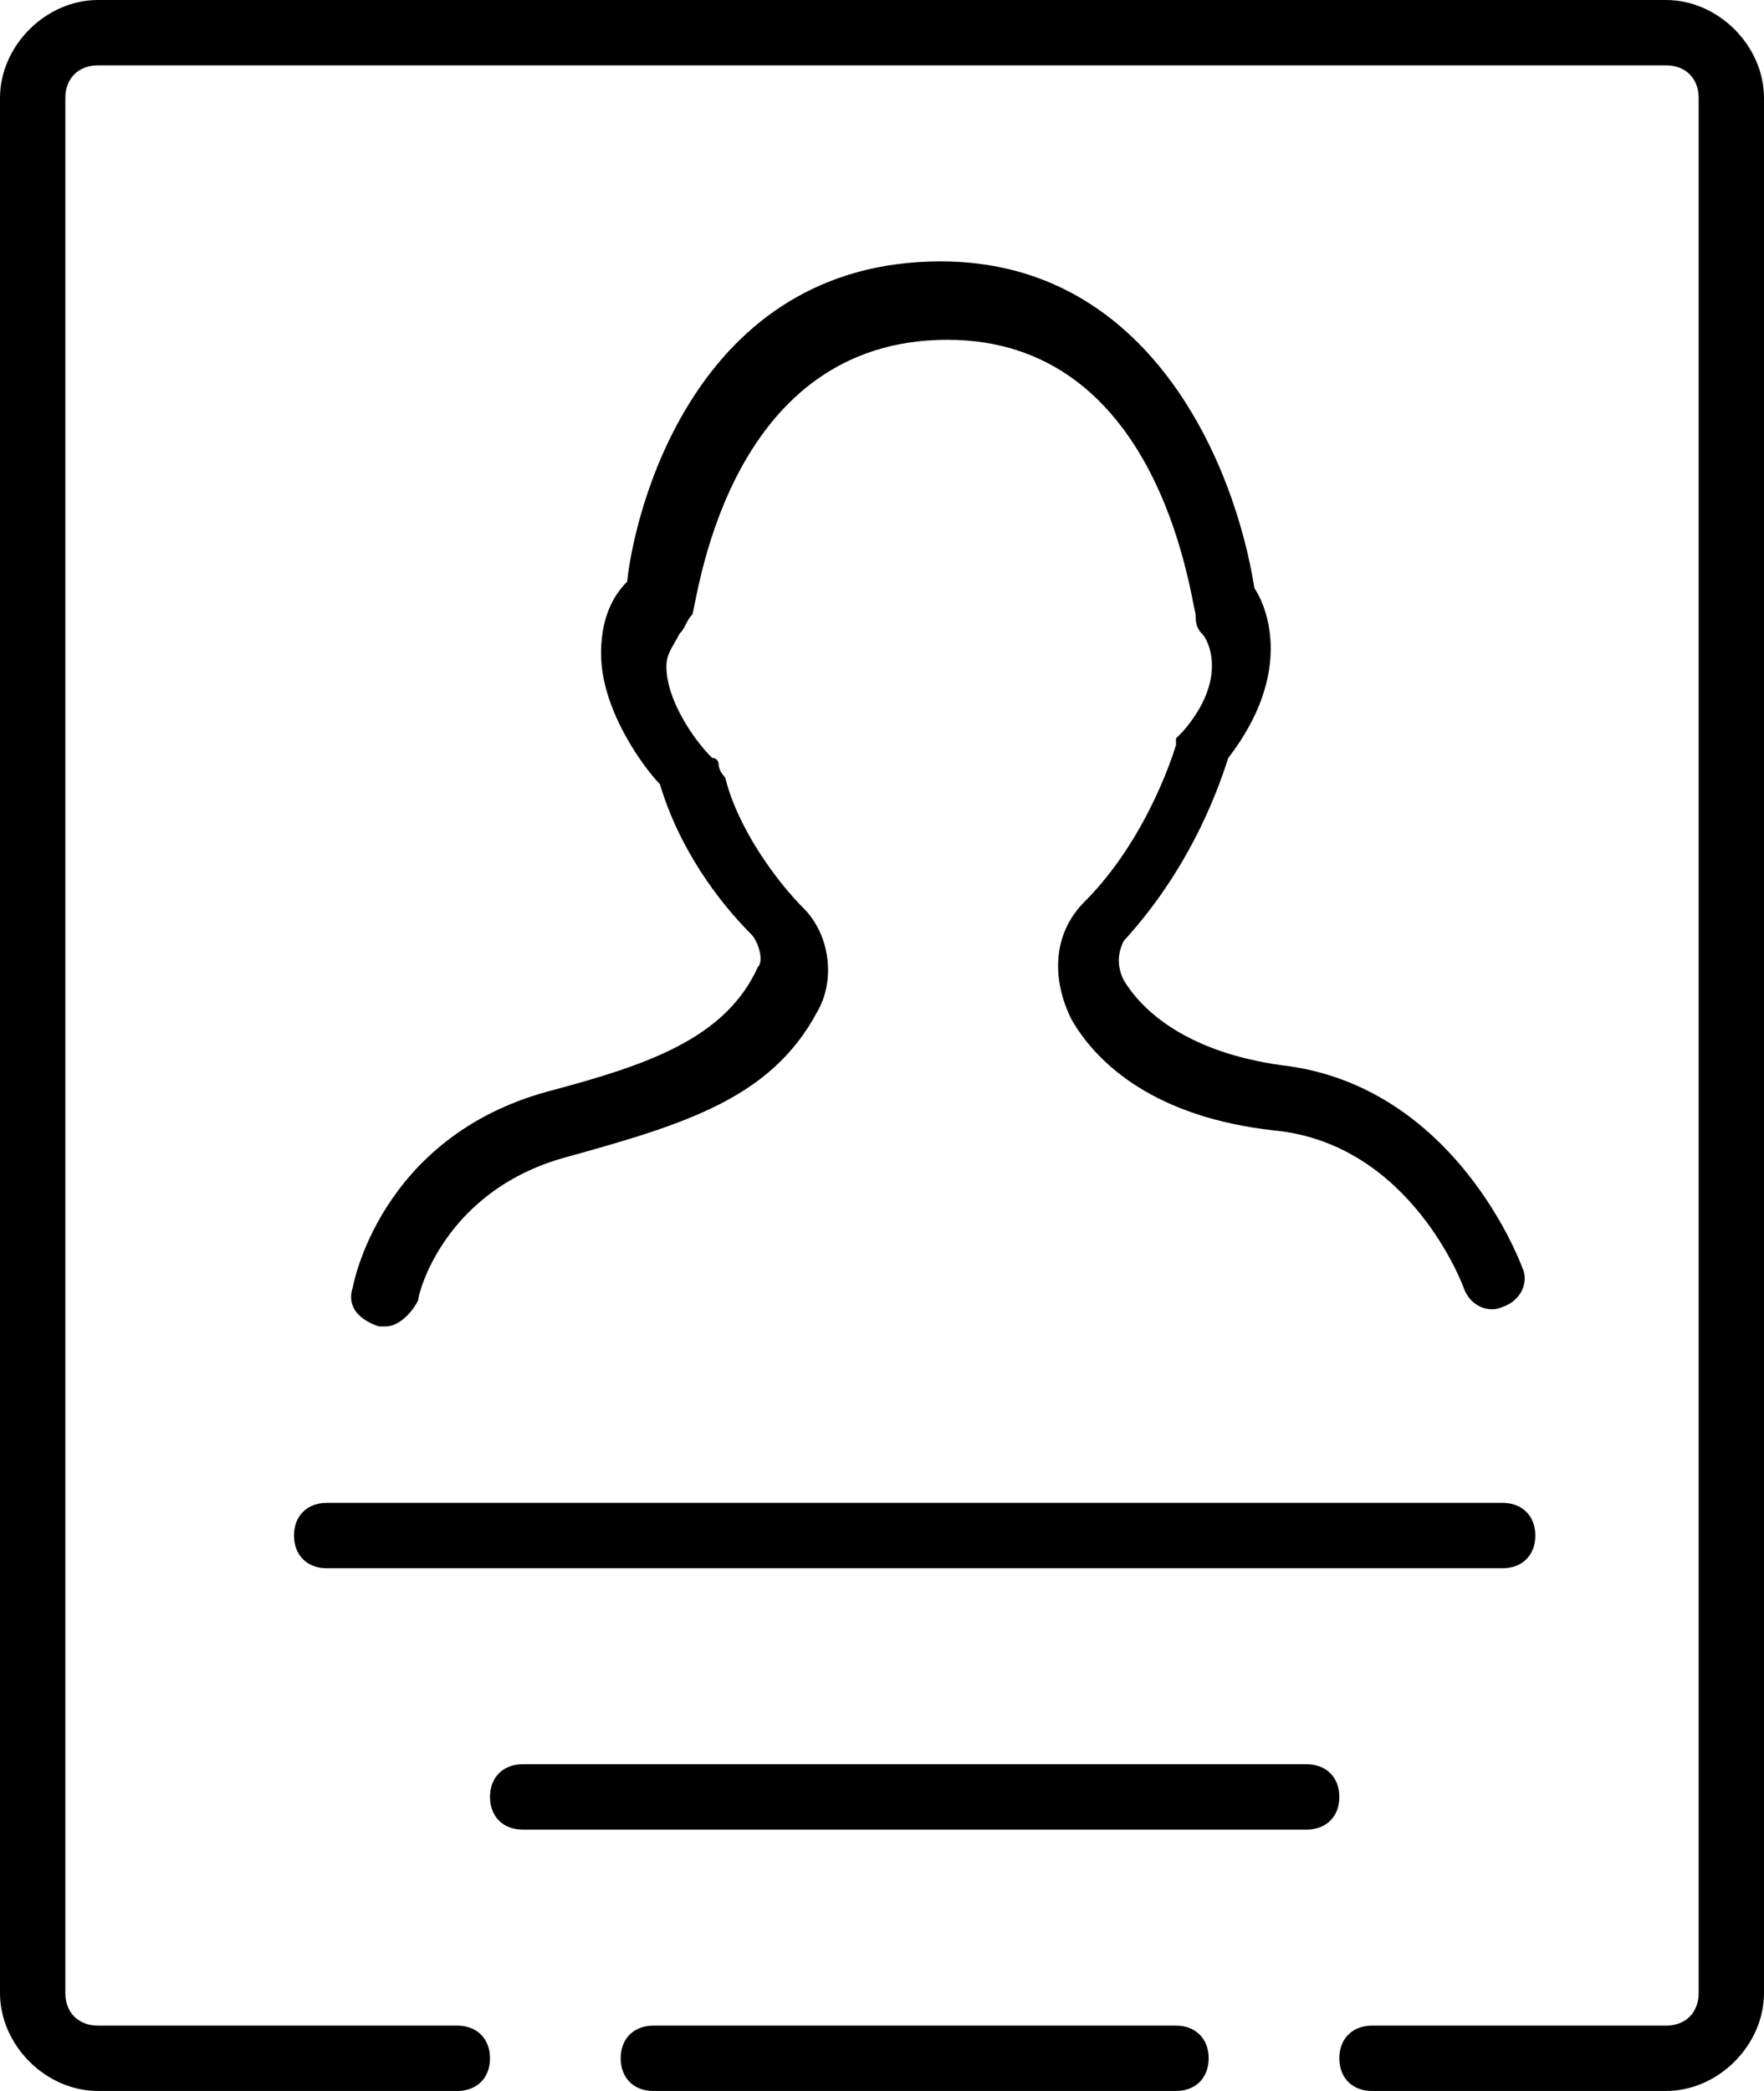
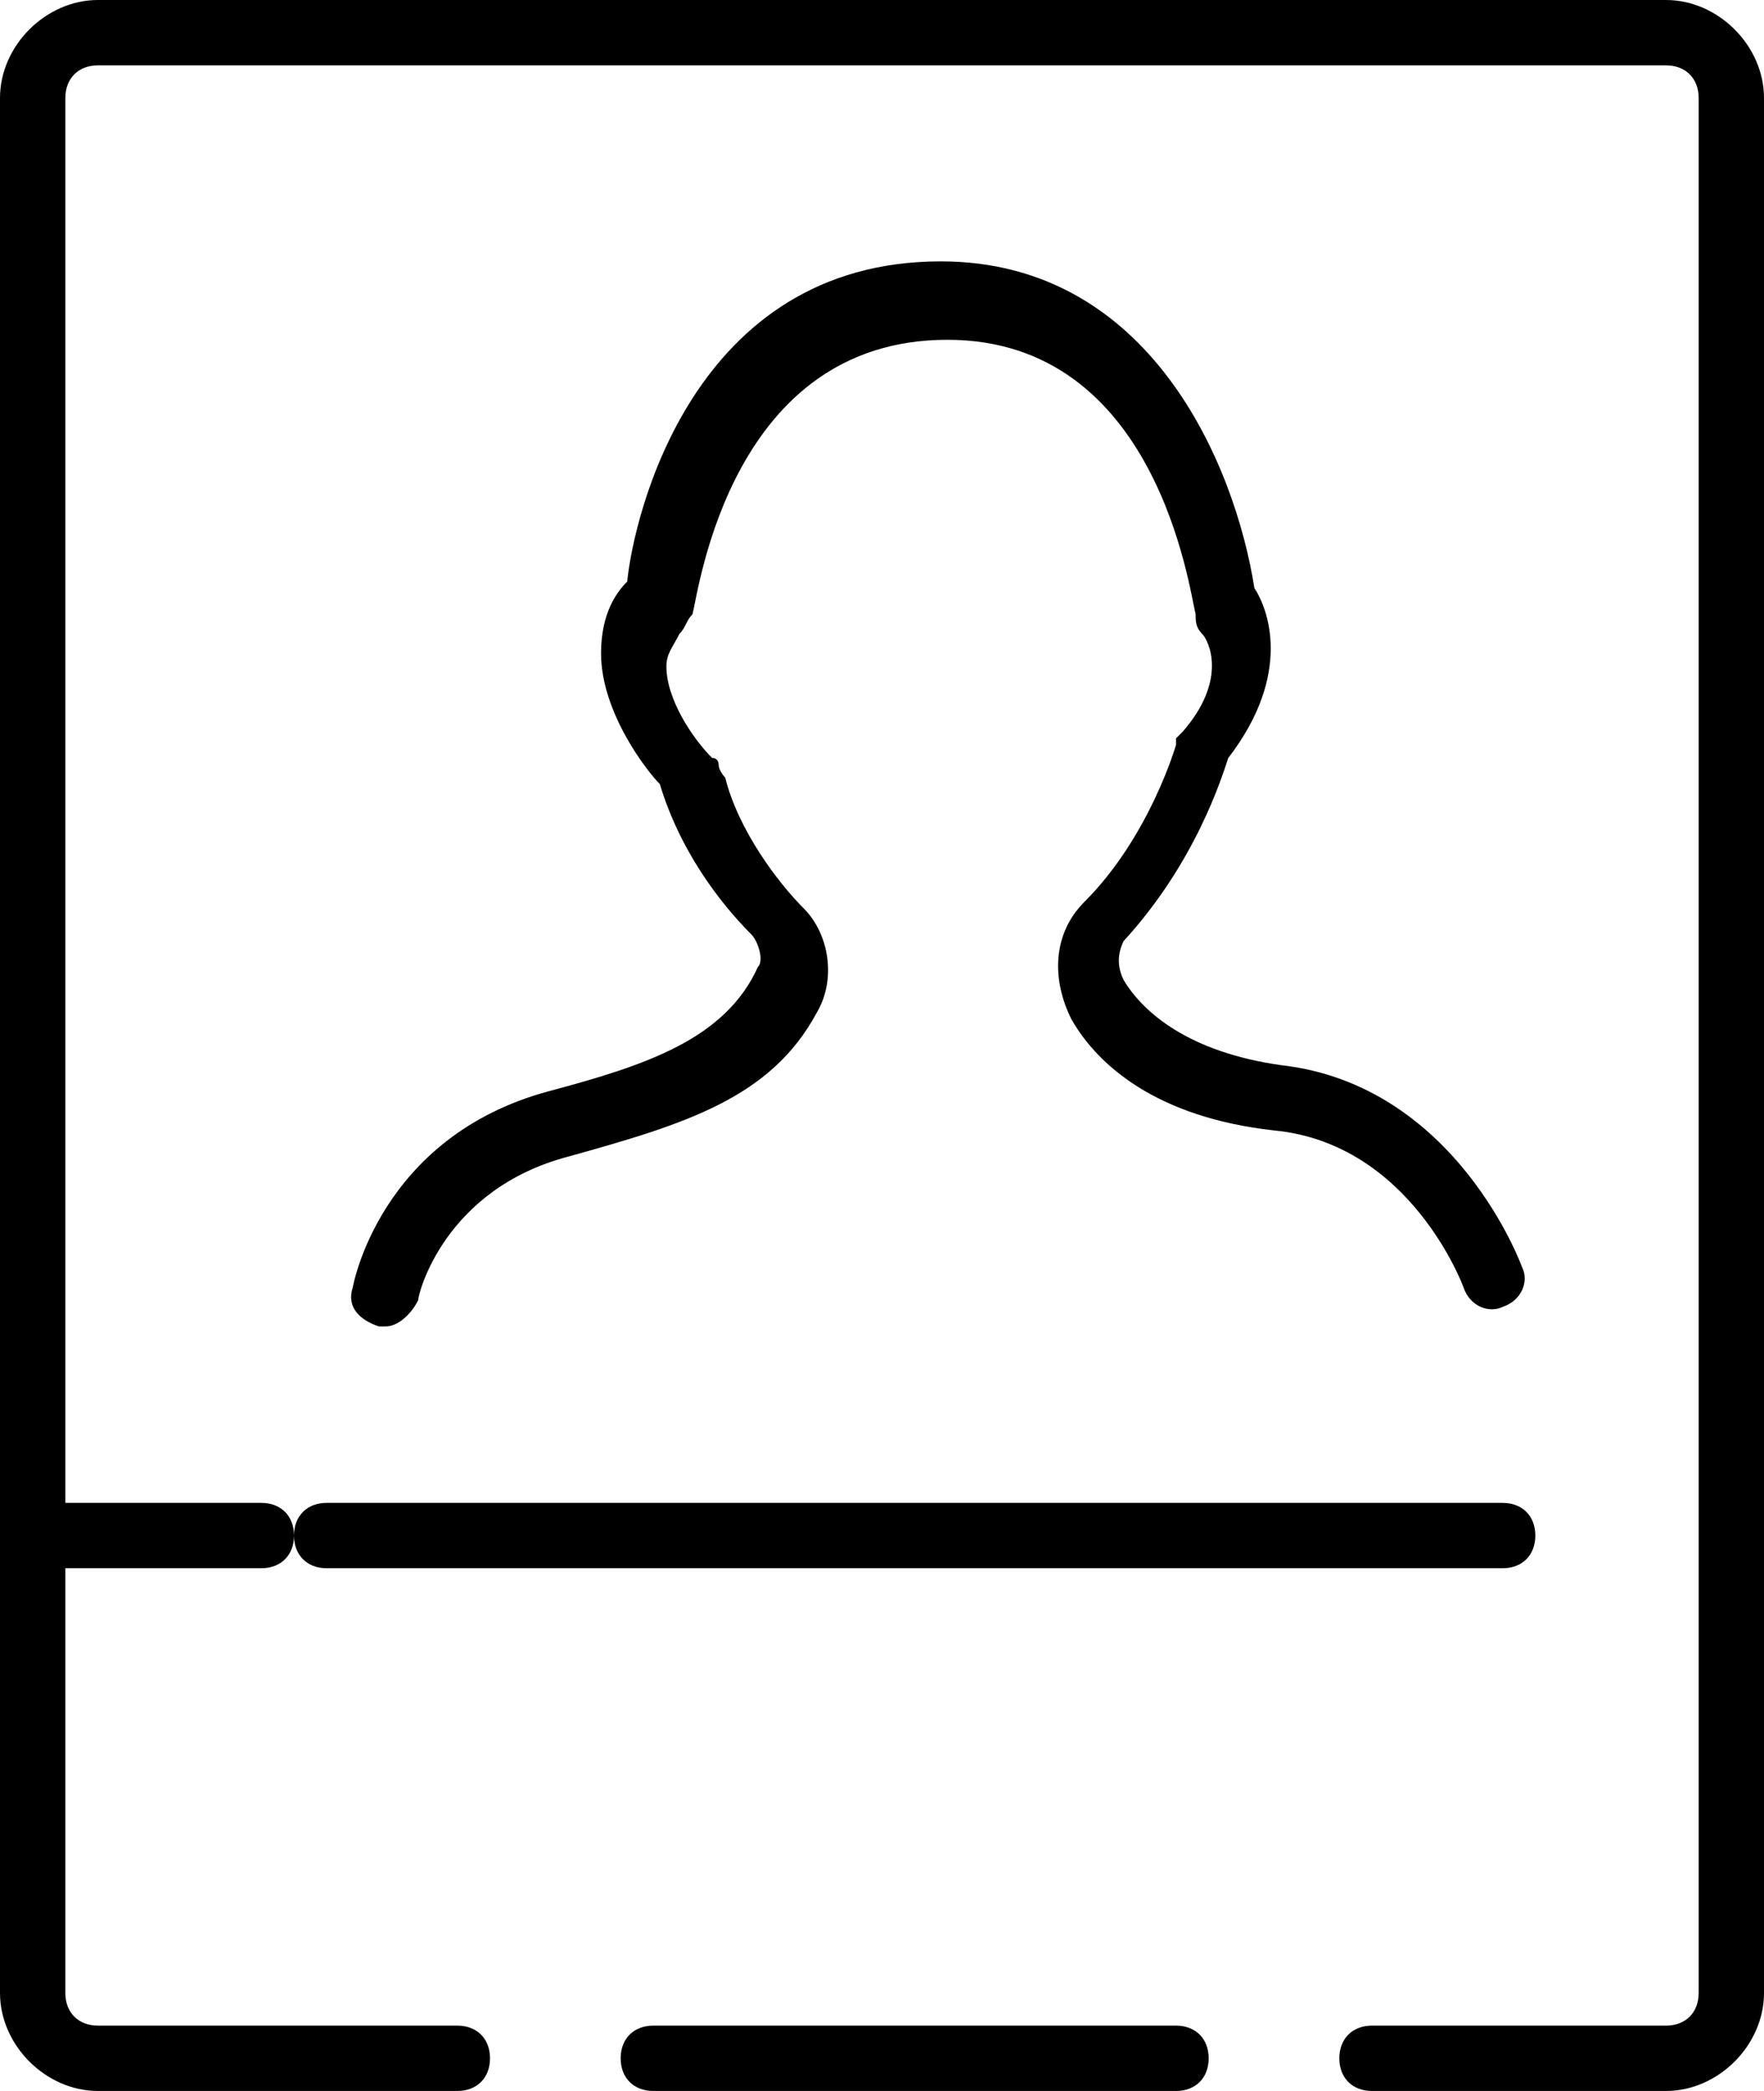
<svg xmlns="http://www.w3.org/2000/svg" version="1.1" width="27" height="32" viewBox="0 0 27 32">
  <title>user-id</title>
-   <path d="M8.4 16.7c-2.6 0.7-3 3-3 3-0.1 0.3 0.1 0.5 0.4 0.6 0 0 0.1 0 0.1 0 0.2 0 0.4-0.2 0.5-0.4 0-0.1 0.4-1.7 2.3-2.2 1.8-0.5 3.1-0.9 3.8-2.2 0.3-0.5 0.2-1.2-0.2-1.6s-1-1.2-1.2-2c0 0-0.1-0.1-0.1-0.2 0 0 0-0.1-0.1-0.1-0.3-0.3-0.7-0.9-0.7-1.4 0-0.2 0.1-0.3 0.2-0.5 0.1-0.1 0.1-0.2 0.2-0.3 0.1-0.4 0.6-4.2 3.9-4.2 3.2 0 3.7 3.8 3.8 4.2 0 0.1 0 0.2 0.1 0.3s0.4 0.7-0.3 1.5c0 0-0.1 0.1-0.1 0.1s0 0.1 0 0.1-0.4 1.4-1.4 2.4c-0.5 0.5-0.5 1.2-0.2 1.8 0.4 0.7 1.3 1.5 3.1 1.7 2.1 0.2 2.9 2.4 2.9 2.4 0.1 0.3 0.4 0.4 0.6 0.3 0.3-0.1 0.4-0.4 0.3-0.6 0 0-1-2.8-3.7-3.1-1.4-0.2-2.1-0.8-2.4-1.3-0.1-0.2-0.1-0.4 0-0.6 1.1-1.2 1.5-2.5 1.6-2.8 1-1.3 0.6-2.3 0.4-2.6-0.3-1.9-1.6-5-4.8-5-3.8 0-4.7 3.9-4.8 4.9-0.3 0.3-0.4 0.7-0.4 1.1 0 0.9 0.7 1.8 0.9 2 0.3 1 0.9 1.8 1.4 2.3 0.1 0.1 0.2 0.4 0.1 0.5-0.5 1.1-1.7 1.5-3.2 1.9zM4.5 23.5c0 0.3 0.2 0.5 0.5 0.5h18c0.3 0 0.5-0.2 0.5-0.5s-0.2-0.5-0.5-0.5h-18c-0.3 0-0.5 0.2-0.5 0.5zM20.5 27.5c0-0.3-0.2-0.5-0.5-0.5h-12c-0.3 0-0.5 0.2-0.5 0.5s0.2 0.5 0.5 0.5h12c0.3 0 0.5-0.2 0.5-0.5zM10 31c-0.3 0-0.5 0.2-0.5 0.5s0.2 0.5 0.5 0.5h8c0.3 0 0.5-0.2 0.5-0.5s-0.2-0.5-0.5-0.5h-8zM21 32h4.5c0.8 0 1.5-0.7 1.5-1.5v-29c0-0.8-0.7-1.5-1.5-1.5h-24c-0.8 0-1.5 0.7-1.5 1.5v29c0 0.8 0.7 1.5 1.5 1.5h5.5c0.3 0 0.5-0.2 0.5-0.5s-0.2-0.5-0.5-0.5h-5.5c-0.3 0-0.5-0.2-0.5-0.5v-29c0-0.3 0.2-0.5 0.5-0.5h24c0.3 0 0.5 0.2 0.5 0.5v29c0 0.3-0.2 0.5-0.5 0.5h-4.5c-0.3 0-0.5 0.2-0.5 0.5s0.2 0.5 0.5 0.5z" />
+   <path d="M8.4 16.7c-2.6 0.7-3 3-3 3-0.1 0.3 0.1 0.5 0.4 0.6 0 0 0.1 0 0.1 0 0.2 0 0.4-0.2 0.5-0.4 0-0.1 0.4-1.7 2.3-2.2 1.8-0.5 3.1-0.9 3.8-2.2 0.3-0.5 0.2-1.2-0.2-1.6s-1-1.2-1.2-2c0 0-0.1-0.1-0.1-0.2 0 0 0-0.1-0.1-0.1-0.3-0.3-0.7-0.9-0.7-1.4 0-0.2 0.1-0.3 0.2-0.5 0.1-0.1 0.1-0.2 0.2-0.3 0.1-0.4 0.6-4.2 3.9-4.2 3.2 0 3.7 3.8 3.8 4.2 0 0.1 0 0.2 0.1 0.3s0.4 0.7-0.3 1.5c0 0-0.1 0.1-0.1 0.1s0 0.1 0 0.1-0.4 1.4-1.4 2.4c-0.5 0.5-0.5 1.2-0.2 1.8 0.4 0.7 1.3 1.5 3.1 1.7 2.1 0.2 2.9 2.4 2.9 2.4 0.1 0.3 0.4 0.4 0.6 0.3 0.3-0.1 0.4-0.4 0.3-0.6 0 0-1-2.8-3.7-3.1-1.4-0.2-2.1-0.8-2.4-1.3-0.1-0.2-0.1-0.4 0-0.6 1.1-1.2 1.5-2.5 1.6-2.8 1-1.3 0.6-2.3 0.4-2.6-0.3-1.9-1.6-5-4.8-5-3.8 0-4.7 3.9-4.8 4.9-0.3 0.3-0.4 0.7-0.4 1.1 0 0.9 0.7 1.8 0.9 2 0.3 1 0.9 1.8 1.4 2.3 0.1 0.1 0.2 0.4 0.1 0.5-0.5 1.1-1.7 1.5-3.2 1.9zM4.5 23.5c0 0.3 0.2 0.5 0.5 0.5h18c0.3 0 0.5-0.2 0.5-0.5s-0.2-0.5-0.5-0.5h-18c-0.3 0-0.5 0.2-0.5 0.5zc0-0.3-0.2-0.5-0.5-0.5h-12c-0.3 0-0.5 0.2-0.5 0.5s0.2 0.5 0.5 0.5h12c0.3 0 0.5-0.2 0.5-0.5zM10 31c-0.3 0-0.5 0.2-0.5 0.5s0.2 0.5 0.5 0.5h8c0.3 0 0.5-0.2 0.5-0.5s-0.2-0.5-0.5-0.5h-8zM21 32h4.5c0.8 0 1.5-0.7 1.5-1.5v-29c0-0.8-0.7-1.5-1.5-1.5h-24c-0.8 0-1.5 0.7-1.5 1.5v29c0 0.8 0.7 1.5 1.5 1.5h5.5c0.3 0 0.5-0.2 0.5-0.5s-0.2-0.5-0.5-0.5h-5.5c-0.3 0-0.5-0.2-0.5-0.5v-29c0-0.3 0.2-0.5 0.5-0.5h24c0.3 0 0.5 0.2 0.5 0.5v29c0 0.3-0.2 0.5-0.5 0.5h-4.5c-0.3 0-0.5 0.2-0.5 0.5s0.2 0.5 0.5 0.5z" />
</svg>